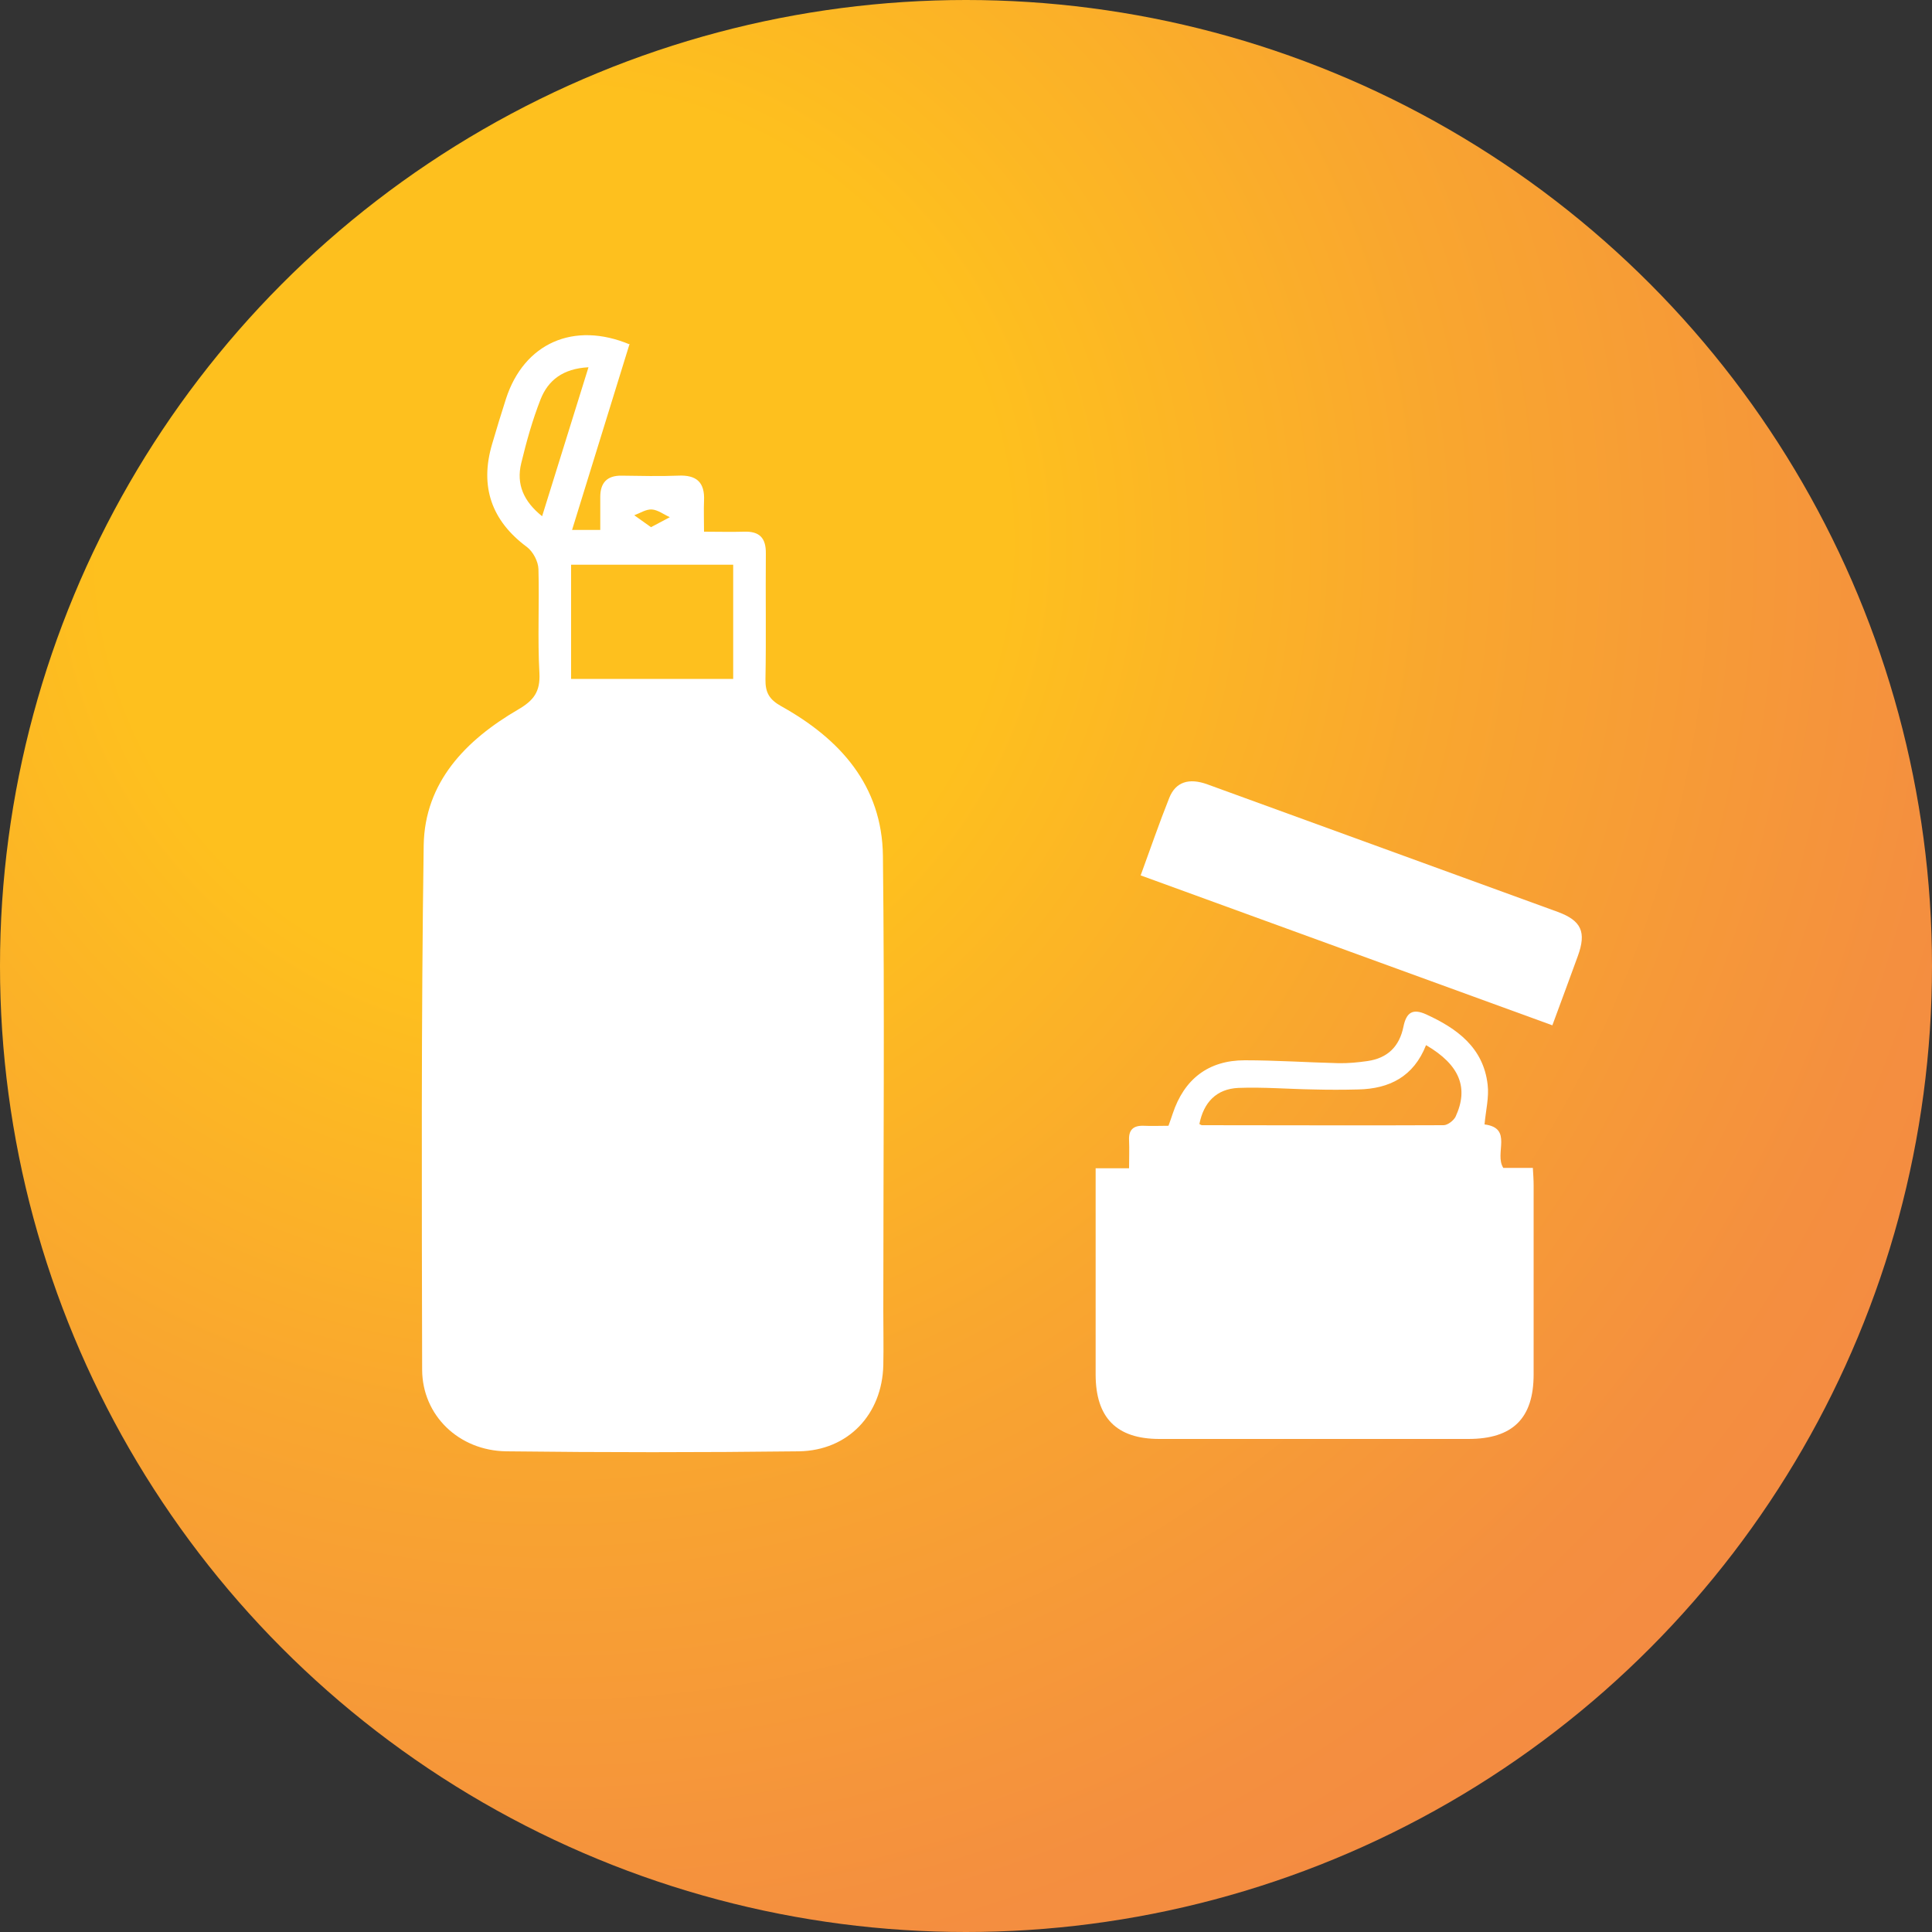
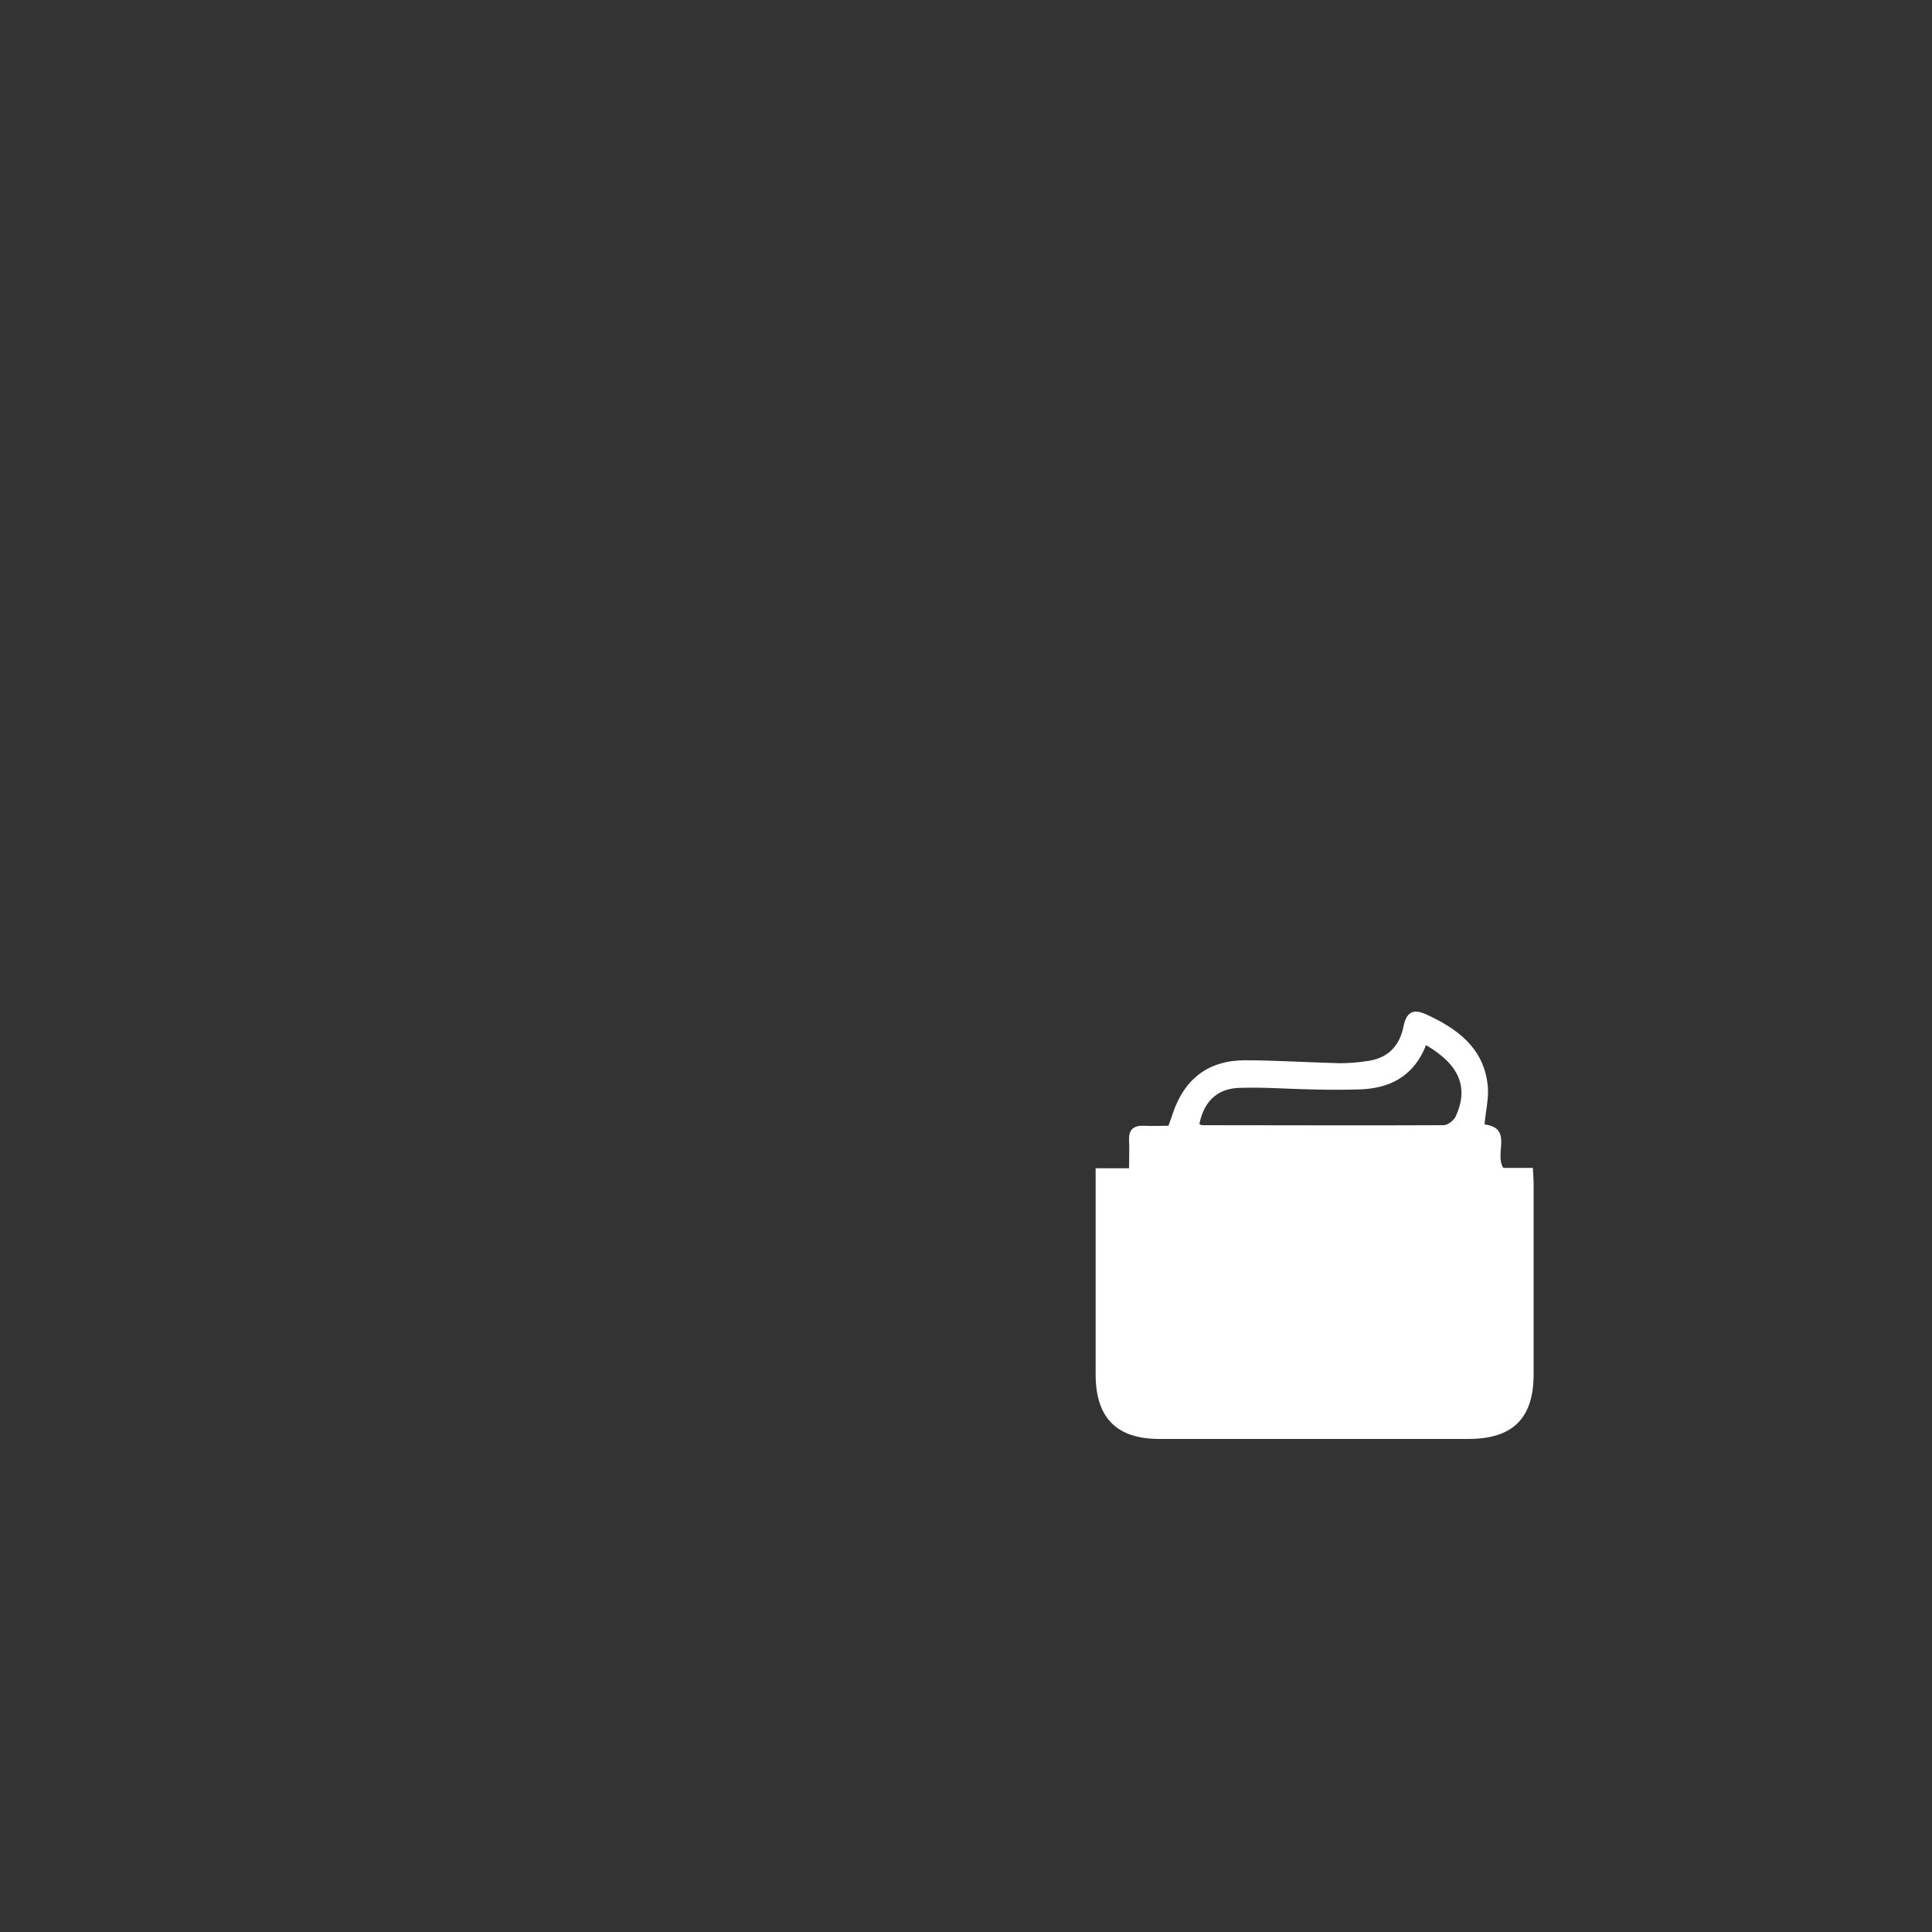
<svg xmlns="http://www.w3.org/2000/svg" id="_イヤー_2" viewBox="0 0 100 100">
  <rect x="0" y="0" width="100" height="100" fill="#333333" stroke="none" />
  <defs>
    <style>.cls-1{fill:url(#_称未設定グラデーション_206);}.cls-2{fill:#fff;}</style>
    <radialGradient id="_称未設定グラデーション_206" cx="28.66" cy="28.12" fx="28.66" fy="28.12" r="90" gradientTransform="matrix(1, 0, 0, 1, 0, 0)" gradientUnits="userSpaceOnUse">
      <stop offset=".26" stop-color="#fec01e" />
      <stop offset=".52" stop-color="#f9a62f" />
      <stop offset=".81" stop-color="#f48f3f" />
      <stop offset="1" stop-color="#f38745" />
    </radialGradient>
  </defs>
  <g id="contents">
    <g>
-       <circle class="cls-1" cx="50" cy="50" r="50" />
      <g>
-         <path class="cls-2" d="M32.59,17.79l-2.98,9.64h1.46c0-.54,0-1.13,0-1.71,0-.73,.35-1.11,1.1-1.1,.97,.01,1.95,.04,2.92,0,.96-.05,1.4,.34,1.35,1.31-.02,.48,0,.96,0,1.59,.73,0,1.4,.02,2.06,0,.81-.03,1.15,.32,1.14,1.13-.02,2.17,.02,4.34-.02,6.51-.01,.68,.19,1.04,.81,1.39,3.04,1.69,5.23,4.1,5.27,7.76,.09,7.85,.02,15.7,.02,23.55,0,.93,.02,1.87,0,2.8-.06,2.55-1.82,4.42-4.37,4.46-5.05,.06-10.1,.06-15.14,0-2.46-.03-4.35-1.86-4.36-4.22-.02-9.05-.05-18.1,.08-27.14,.05-3.28,2.19-5.46,4.88-7.03,.81-.47,1.16-.92,1.11-1.89-.1-1.79,0-3.59-.05-5.38-.01-.4-.28-.91-.6-1.15-1.82-1.35-2.45-3.12-1.8-5.32,.23-.79,.47-1.57,.72-2.35,.93-2.87,3.5-4.03,6.41-2.81Zm5.36,11.44h-8.39v5.91h8.39v-5.91Zm-7.5-10.22c-1.31,.07-2.08,.67-2.47,1.66-.42,1.07-.73,2.18-1,3.3-.27,1.1,.13,1.99,1.08,2.75l2.4-7.71Zm3.24,8.28l.98-.52c-.31-.14-.62-.38-.93-.4-.3-.02-.61,.19-.91,.3l.87,.62Z" />
        <g>
          <path class="cls-2" d="M56.7,60.47h1.74c0-.51,.02-.98,0-1.44-.03-.55,.22-.78,.76-.76,.42,.02,.84,0,1.28,0,.08-.24,.16-.43,.22-.63,.59-1.78,1.84-2.76,3.73-2.76,1.62,0,3.23,.11,4.85,.15,.5,.01,1.01-.04,1.5-.11,1.04-.15,1.65-.75,1.86-1.77,.15-.75,.48-.96,1.17-.65,1.6,.73,2.97,1.72,3.19,3.64,.08,.66-.1,1.35-.16,2.06,1.49,.19,.49,1.5,.97,2.25h1.53c.02,.34,.04,.62,.04,.9,0,3.26,0,6.52,0,9.79,0,2.28-1.09,3.34-3.38,3.34-5.33,0-10.66,0-15.99,0-2.22,0-3.3-1.1-3.3-3.34,0-3.24,0-6.47,0-9.71v-.97Zm17.11-6.37c-.64,1.62-1.89,2.26-3.52,2.29-.77,.02-1.54,.02-2.3,0-1.3-.02-2.6-.13-3.89-.08-1.14,.05-1.8,.75-2.02,1.87,.05,.02,.09,.06,.14,.06,4.17,0,8.33,.02,12.5,0,.21,0,.52-.24,.62-.44,.69-1.49,.22-2.68-1.52-3.7Z" />
-           <path class="cls-2" d="M80.35,53.07l-21.31-7.76c.51-1.39,.96-2.71,1.48-4.01,.33-.83,1.02-1.05,1.98-.7,3.41,1.24,6.81,2.48,10.22,3.72,2.64,.96,5.27,1.92,7.91,2.88,1.22,.45,1.49,1.04,1.04,2.28-.42,1.17-.86,2.33-1.32,3.59Z" />
        </g>
      </g>
    </g>
  </g>
</svg>